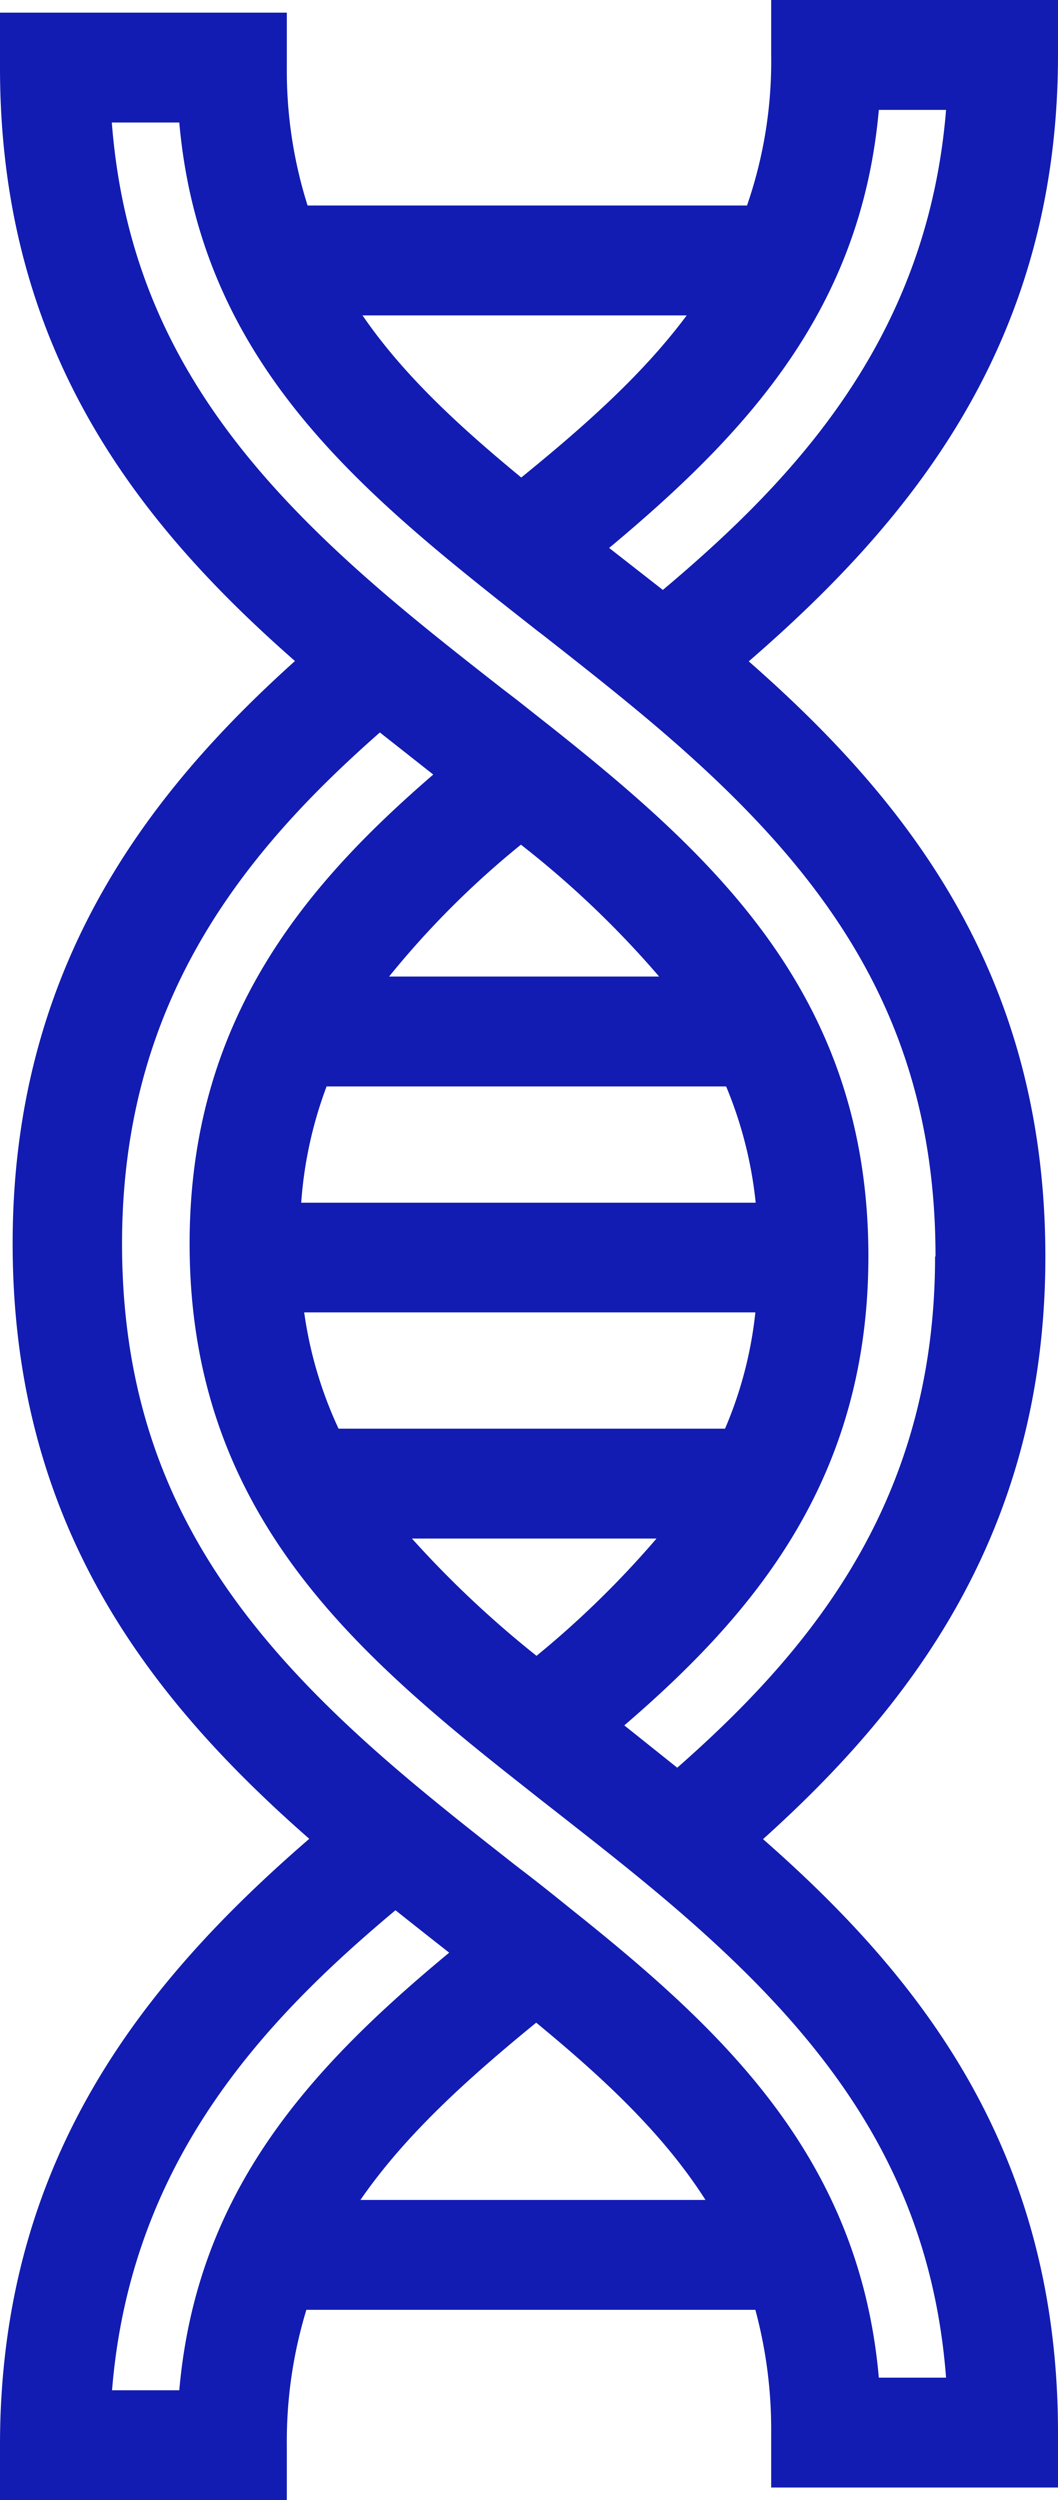
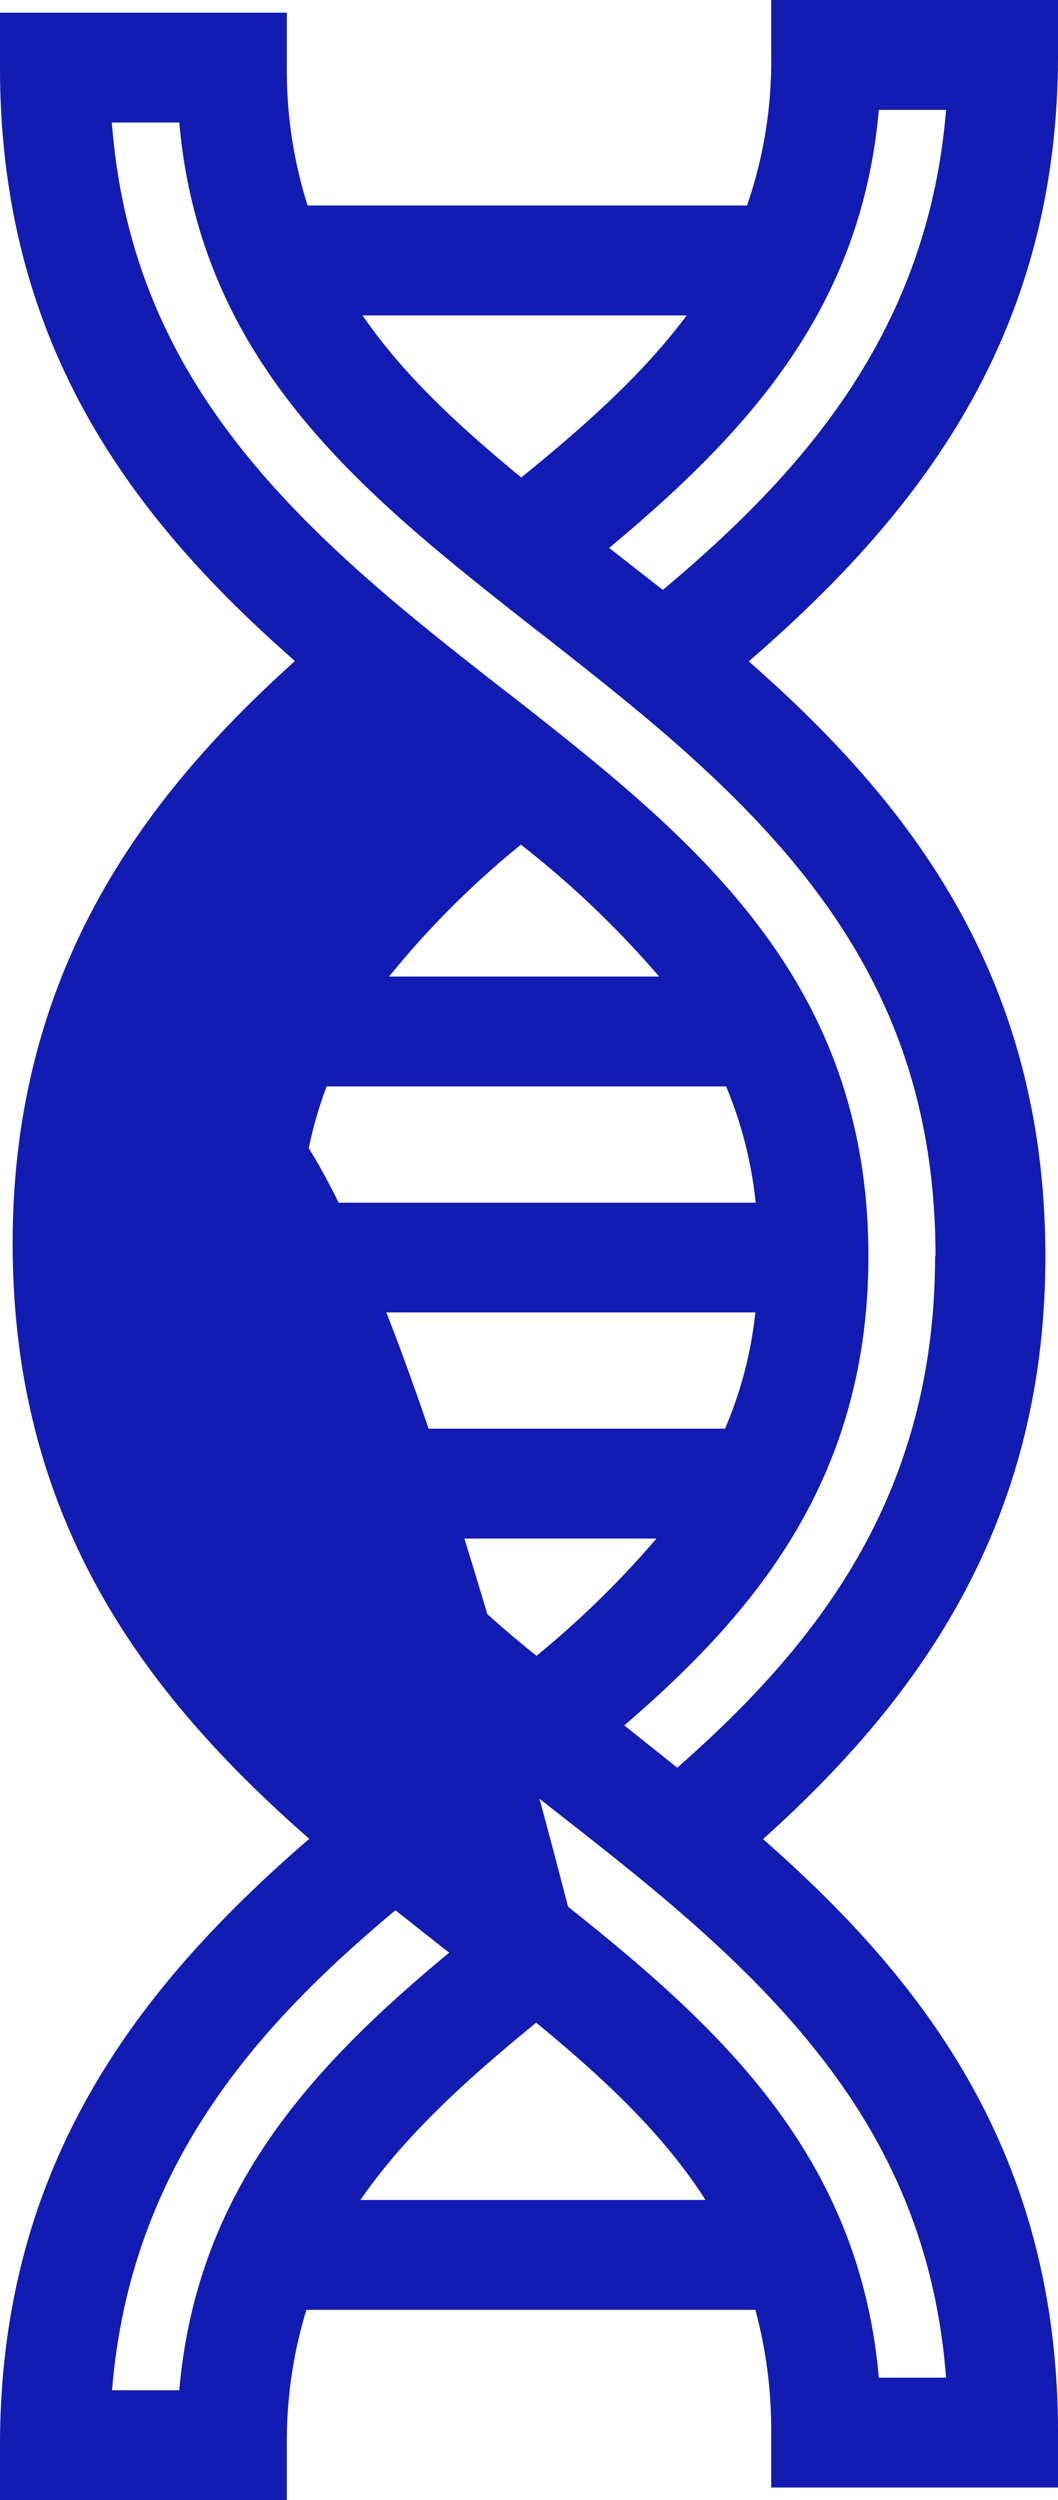
<svg xmlns="http://www.w3.org/2000/svg" viewBox="0 0 96.31 227.5">
  <defs>
    <style>.cls-1{fill:#121cb2;}</style>
  </defs>
  <title>Fichier 8</title>
  <g id="Calque_2" data-name="Calque 2">
    <g id="Calque_1-2" data-name="Calque 1">
-       <path class="cls-1" d="M96.31,5V0H70.2V5A40.11,40.11,0,0,1,68,18.7H28A40.67,40.67,0,0,1,26.11,6.15v-5H0v5c0,25.55,12.4,41.32,26.85,54-13.35,12-25.7,27.88-25.7,53,0,25.6,12.47,41.42,27,54.17C13,180.43,0,196.59,0,222.5v5H26.11v-5a41,41,0,0,1,1.78-12.32H68.76a41.7,41.7,0,0,1,1.44,11.17v5H96.31v-5c0-25.55-12.4-41.32-26.85-54,13.34-12,25.7-27.88,25.7-53,0-25.6-12.47-41.42-27-54.17C83.3,47.07,96.31,30.91,96.31,5ZM62.51,28.7c-3.89,5.23-9.06,9.88-15.06,14.75C41.72,38.73,36.69,34.08,33,28.7ZM16.32,217.5H10.2C11.87,196.82,23.83,184,36,173.82c1.61,1.28,3.19,2.53,4.71,3.72l.18.14C28.07,188.3,17.9,199.49,16.32,217.5Zm16.49-17.32c4-5.79,9.52-10.84,16-16.13,6.22,5.12,11.6,10.16,15.41,16.13Zm53.31,16.17H80c-1.77-20.06-14.23-31.64-28-42.62-1.5-1.21-3-2.42-4.62-3.65l-.53-.41c-2.47-1.94-5.1-4-7.74-6.17-16.78-13.75-28-27.57-28-50.33,0-21.92,10.92-35.49,23.47-46.52l4.86,3.83C27.65,80.65,17.26,92.91,17.26,113.17c0,23.24,13.48,35.9,28.5,47.86l3.48,2.75,1.37,1.07c2.47,1.94,5.28,4.13,8,6.37C74,183.87,84.6,196.58,86.12,216.35ZM48.84,150.67A94,94,0,0,1,37.5,140H59.76A86.83,86.83,0,0,1,48.84,150.67ZM66,130H30.82a37.16,37.16,0,0,1-3.13-10.58H68.76A36.57,36.57,0,0,1,66,130ZM27.42,109.44a37.45,37.45,0,0,1,2.31-10.58H66.1a37.33,37.33,0,0,1,2.69,10.58Zm8-20.58a81,81,0,0,1,12-12A87.72,87.72,0,0,1,60,88.86Zm49.7,25.47c0,21.92-10.92,35.49-23.47,46.52L56.83,157c11.83-10.17,22.22-22.43,22.22-42.69,0-23.24-13.48-35.9-28.5-47.86l-3.48-2.75L45.7,62.65c-2.48-1.94-5.28-4.13-8-6.37-15.37-12.65-26-25.36-27.52-45.13h6.14c1.77,20.06,14.23,31.64,28,42.62,1.51,1.21,3.06,2.42,4.62,3.65l.54.41c2.47,1.94,5.1,4,7.74,6.17C74,77.75,85.16,91.57,85.16,114.33ZM60.34,53.68,55.63,50l-.18-.14C68.24,39.2,78.4,28,80,10h6.12C84.44,30.68,72.47,43.48,60.34,53.68Z" />
+       <path class="cls-1" d="M96.31,5V0H70.2V5A40.11,40.11,0,0,1,68,18.7H28A40.67,40.67,0,0,1,26.11,6.15v-5H0v5c0,25.55,12.4,41.32,26.85,54-13.35,12-25.7,27.88-25.7,53,0,25.6,12.47,41.42,27,54.17C13,180.43,0,196.59,0,222.5v5H26.11v-5a41,41,0,0,1,1.78-12.32H68.76a41.7,41.7,0,0,1,1.44,11.17v5H96.31v-5c0-25.55-12.4-41.32-26.85-54,13.34-12,25.7-27.88,25.7-53,0-25.6-12.47-41.42-27-54.17C83.3,47.07,96.31,30.91,96.31,5ZM62.51,28.7c-3.89,5.23-9.06,9.88-15.06,14.75C41.72,38.73,36.69,34.08,33,28.7ZM16.32,217.5H10.2C11.87,196.82,23.83,184,36,173.82c1.61,1.28,3.19,2.53,4.71,3.72l.18.14C28.07,188.3,17.9,199.49,16.32,217.5Zm16.49-17.32c4-5.79,9.52-10.84,16-16.13,6.22,5.12,11.6,10.16,15.41,16.13Zm53.31,16.17H80c-1.77-20.06-14.23-31.64-28-42.62-1.5-1.21-3-2.42-4.62-3.65l-.53-.41l4.86,3.83C27.65,80.65,17.26,92.91,17.26,113.17c0,23.24,13.48,35.9,28.5,47.86l3.48,2.75,1.37,1.07c2.47,1.94,5.28,4.13,8,6.37C74,183.87,84.6,196.58,86.12,216.35ZM48.84,150.67A94,94,0,0,1,37.5,140H59.76A86.83,86.83,0,0,1,48.84,150.67ZM66,130H30.82a37.16,37.16,0,0,1-3.13-10.58H68.76A36.57,36.57,0,0,1,66,130ZM27.42,109.44a37.45,37.45,0,0,1,2.31-10.58H66.1a37.33,37.33,0,0,1,2.69,10.58Zm8-20.58a81,81,0,0,1,12-12A87.72,87.72,0,0,1,60,88.86Zm49.7,25.47c0,21.92-10.92,35.49-23.47,46.52L56.83,157c11.83-10.17,22.22-22.43,22.22-42.69,0-23.24-13.48-35.9-28.5-47.86l-3.48-2.75L45.7,62.65c-2.48-1.94-5.28-4.13-8-6.37-15.37-12.65-26-25.36-27.52-45.13h6.14c1.77,20.06,14.23,31.64,28,42.62,1.51,1.21,3.06,2.42,4.62,3.65l.54.41c2.47,1.94,5.1,4,7.74,6.17C74,77.75,85.16,91.57,85.16,114.33ZM60.34,53.68,55.63,50l-.18-.14C68.24,39.2,78.4,28,80,10h6.12C84.44,30.68,72.47,43.48,60.34,53.68Z" />
    </g>
  </g>
</svg>